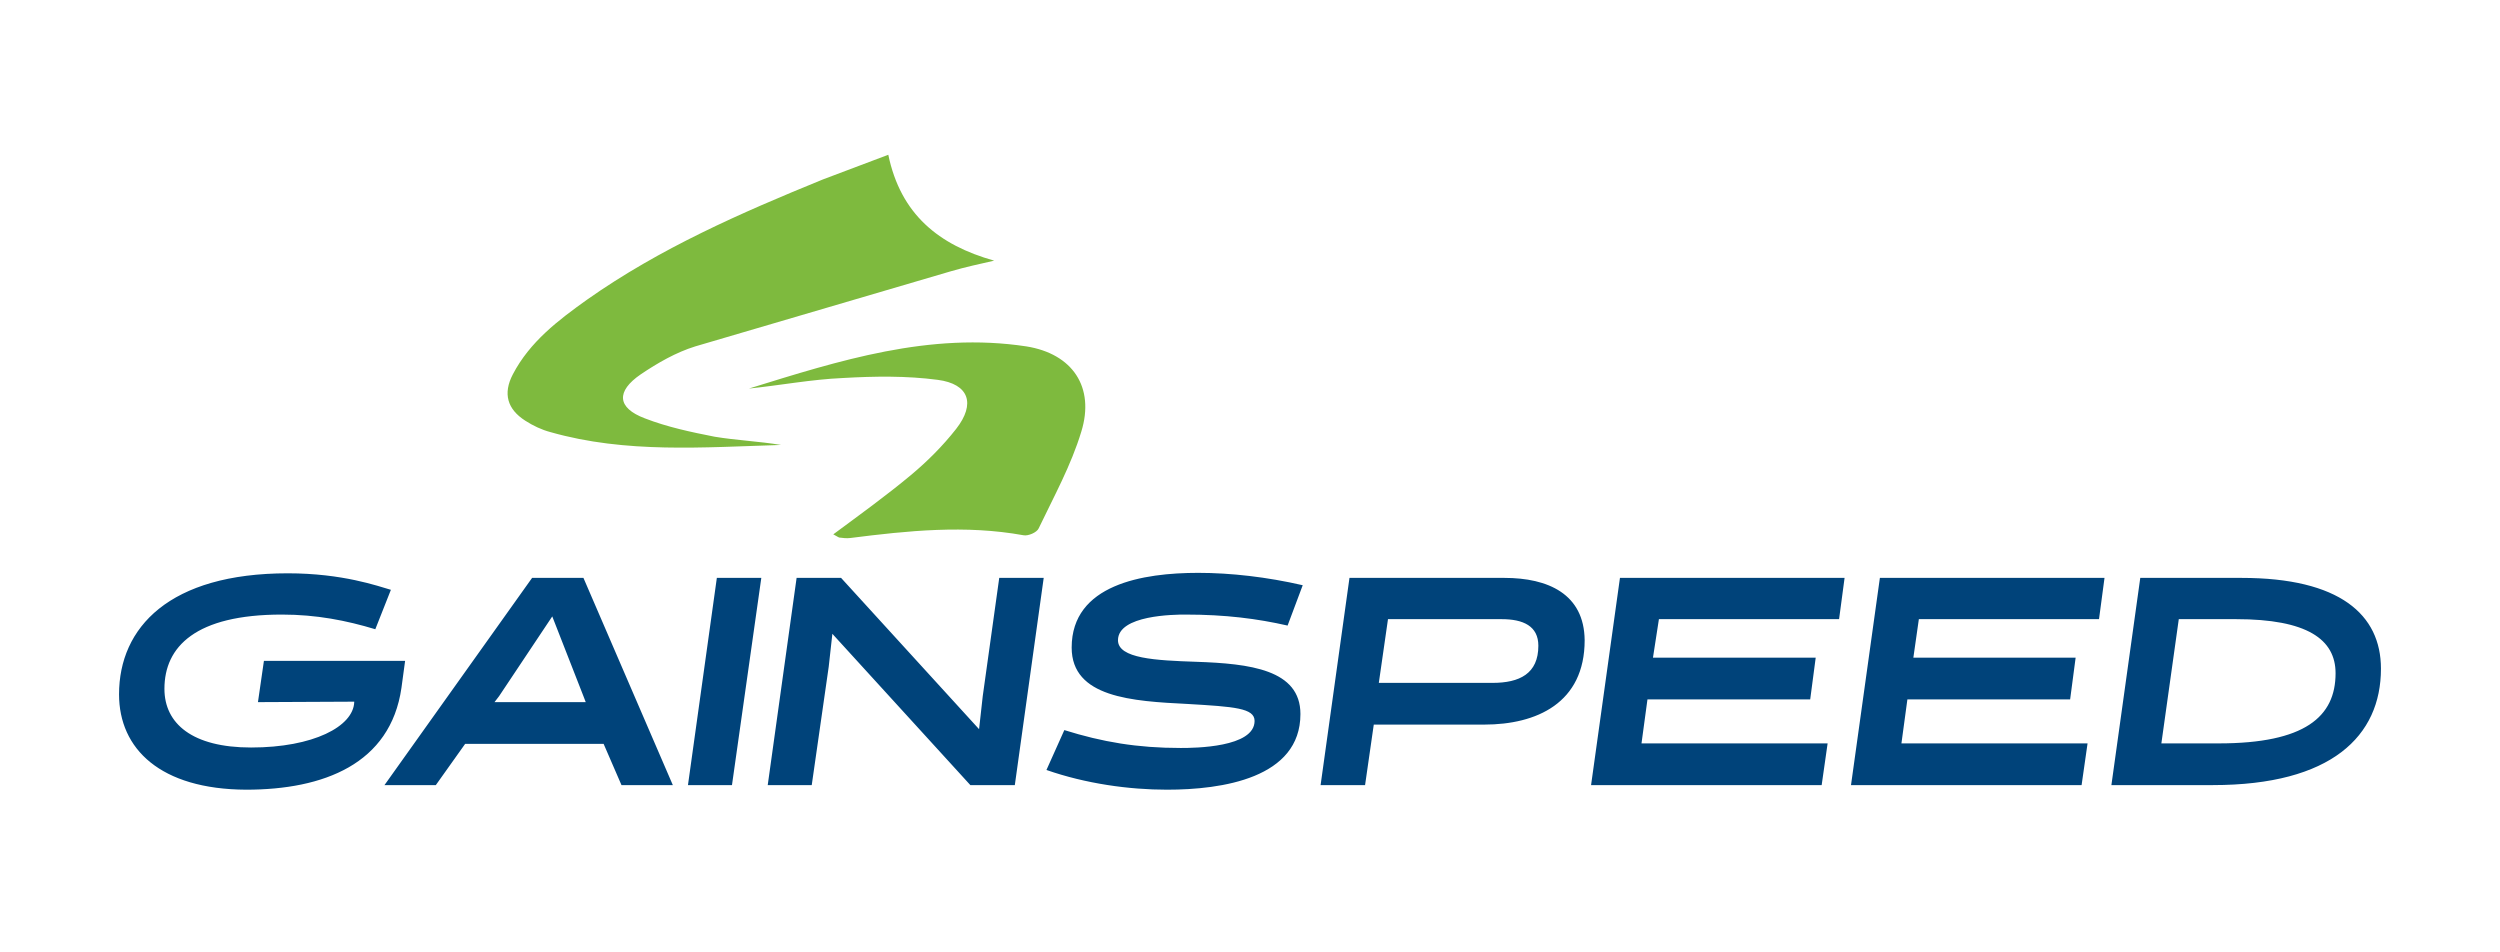
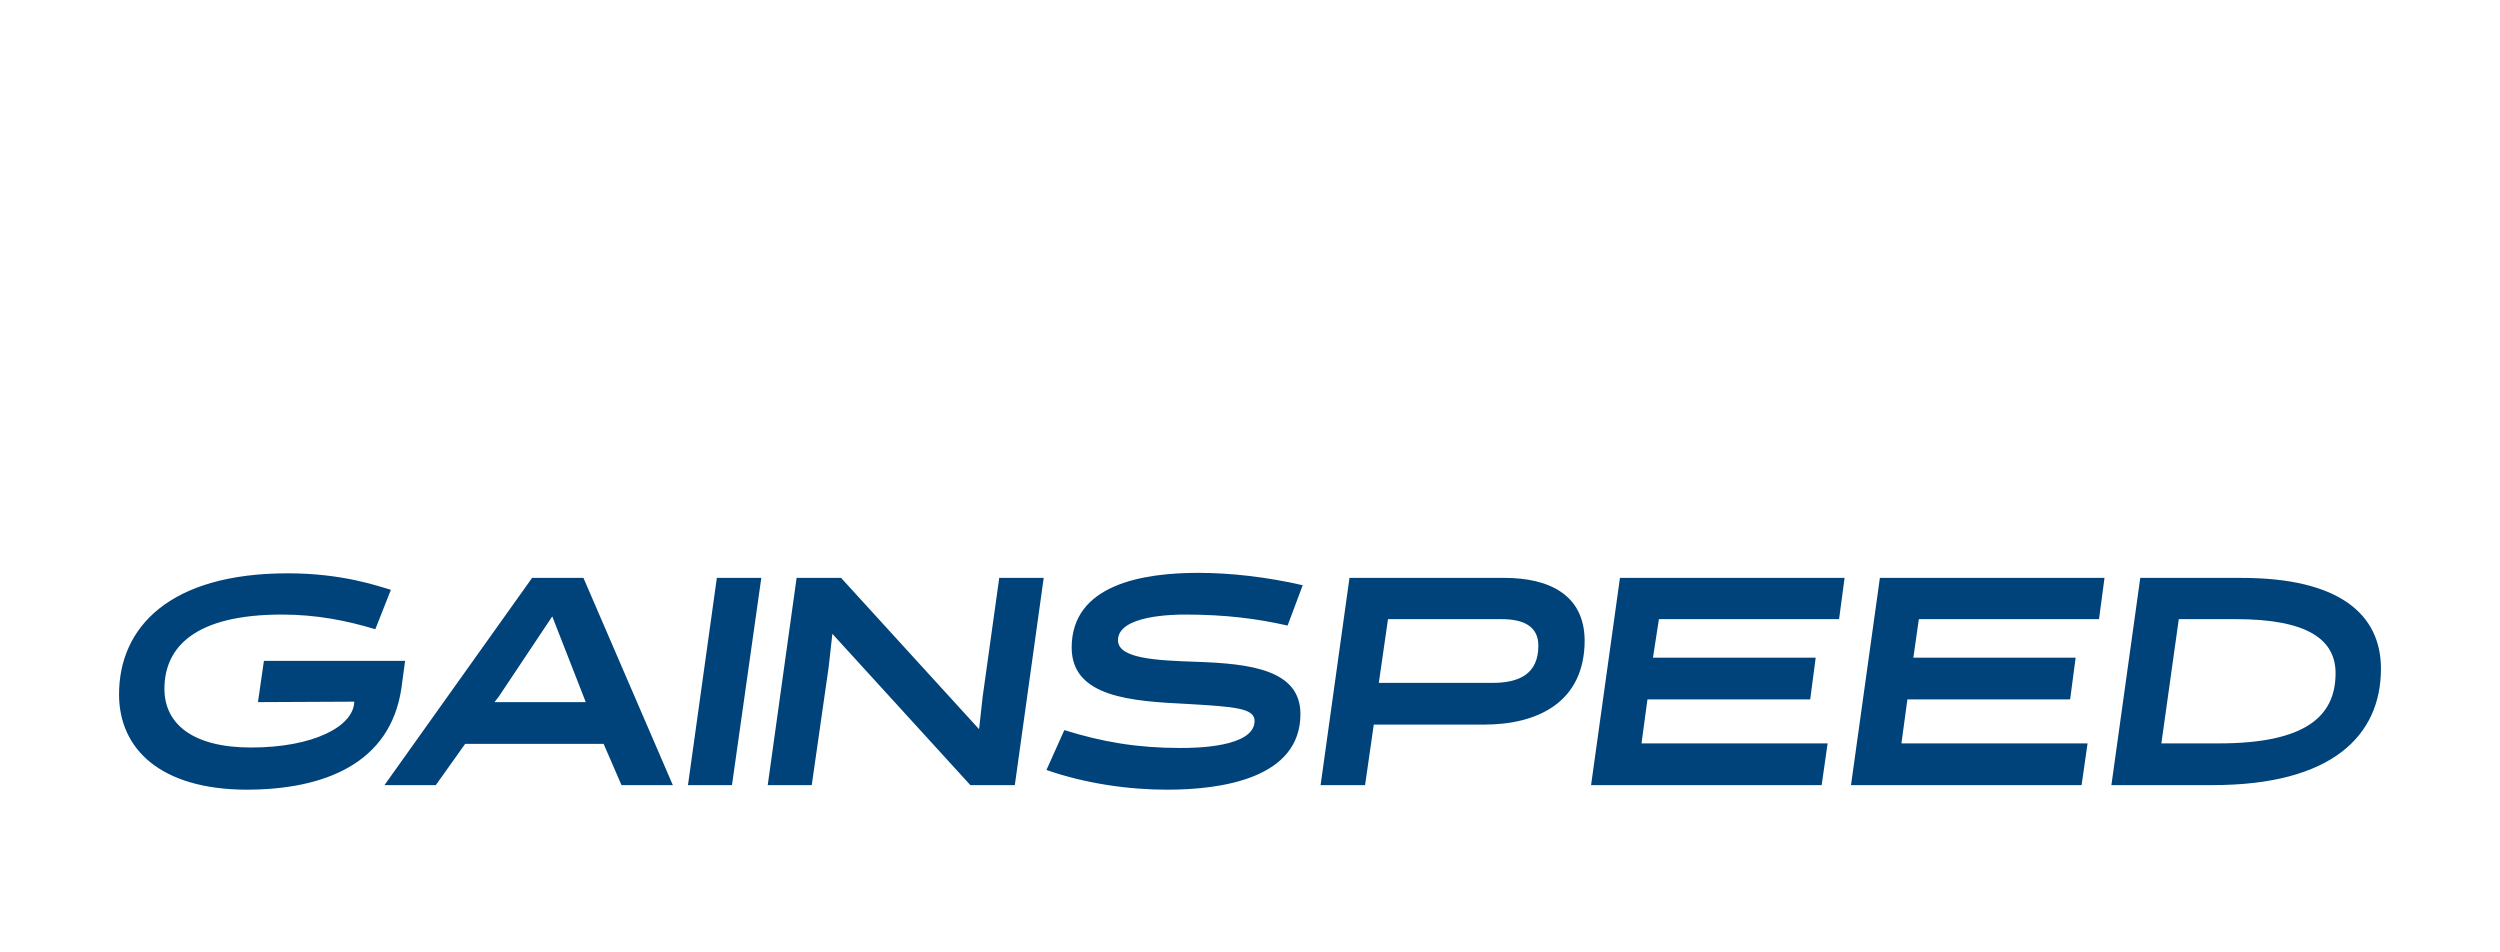
<svg xmlns="http://www.w3.org/2000/svg" width="210" height="80" viewBox="0 0 210 80" fill="none">
  <path d="M21.668 58.979L22.169 55.513H34.029L33.721 57.785C32.797 64.178 27.175 66.334 20.667 66.334C13.466 66.296 10 62.907 10 58.324C10 52.702 14.236 48.158 24.171 48.158C28.792 48.158 31.757 49.236 32.835 49.544L31.526 52.856C29.1 52.124 26.597 51.624 23.671 51.624C16.431 51.624 13.812 54.319 13.812 57.862C13.812 60.789 16.161 62.791 21.09 62.791C26.328 62.791 29.678 61.02 29.755 58.979V58.94L21.668 58.979ZM49.009 48.543H44.696L32.296 65.949H36.609L39.074 62.483H50.703L52.205 65.949H56.518L49.009 48.543ZM41.538 58.979L41.923 58.478L46.39 51.778L49.009 58.478L49.202 58.979H41.538ZM60.215 48.543H63.95L61.486 65.949H57.789L60.215 48.543ZM83.936 48.543H87.671L85.245 65.949H81.51L69.919 53.241L69.611 56.014L68.186 65.949H64.489L66.915 48.543H70.651L82.242 61.251L82.55 58.478L83.936 48.543ZM87.902 64.678L89.404 61.328C92.6 62.329 95.527 62.83 99.185 62.83C100.34 62.83 105.385 62.791 105.385 60.558C105.385 59.48 103.691 59.364 99.763 59.133C95.103 58.902 90.02 58.594 90.02 54.397C90.02 49.082 96.028 48.12 100.649 48.12C103.383 48.12 106.425 48.466 109.428 49.159L108.158 52.548C105.616 51.97 102.959 51.624 99.57 51.624C98.646 51.624 93.91 51.662 93.91 53.78C93.91 55.321 97.106 55.475 100.456 55.59C105 55.744 109.236 56.245 109.236 59.98C109.236 65.371 102.651 66.334 98.03 66.334C94.834 66.334 91.214 65.833 87.902 64.678ZM126.372 48.543H113.356L110.93 65.949H114.666L115.397 60.866H124.678C129.068 60.866 133.111 59.056 133.111 53.78C133.073 49.891 130.03 48.543 126.372 48.543ZM125.371 57.362H115.821L116.591 52.009H126.141C127.951 52.009 129.222 52.587 129.222 54.242C129.222 56.591 127.643 57.362 125.371 57.362ZM133.65 65.949L136.076 48.543H154.945L154.483 52.009H139.349L138.849 55.244H152.519L152.057 58.748H138.387L137.886 62.445H153.52L153.02 65.949H133.65ZM155.484 65.949L157.91 48.543H176.779L176.317 52.009H161.184L160.722 55.244H174.353L173.891 58.748H160.221L159.72 62.445H175.355L174.854 65.949H155.484ZM188.293 48.543H179.783L177.357 65.949H185.867C195.841 65.949 200 61.829 200 56.168C200 51.624 196.534 48.543 188.293 48.543ZM186.368 62.445H181.555L183.018 52.009H187.831C193.8 52.009 196.188 53.703 196.188 56.553C196.188 60.211 193.608 62.445 186.368 62.445Z" fill="#00437A" />
-   <path d="M54.169 35.142C51.82 34.257 51.743 32.87 53.822 31.445C55.247 30.483 56.788 29.597 58.405 29.096L79.893 22.781C81.086 22.434 82.319 22.165 83.512 21.895C78.853 20.586 75.657 18.006 74.617 13L69.11 15.079C62.217 17.891 55.44 20.856 49.317 25.169C46.891 26.901 44.504 28.711 43.079 31.445C42.231 33.063 42.617 34.372 44.118 35.335C44.773 35.758 45.505 36.105 46.236 36.297C52.59 38.107 59.098 37.568 65.606 37.376C63.758 37.068 61.871 36.991 60.022 36.683C58.058 36.297 56.056 35.874 54.169 35.142ZM86.208 29.096C78.083 27.864 70.497 30.29 62.91 32.639C65.529 32.37 68.148 31.869 70.805 31.753C73.462 31.599 76.157 31.561 78.776 31.908C81.394 32.254 81.972 33.91 80.316 36.028C79.2 37.453 77.89 38.762 76.504 39.917C74.424 41.65 72.23 43.229 69.996 44.885C70.227 45 70.381 45.116 70.497 45.154C70.805 45.193 71.113 45.231 71.421 45.193C76.273 44.577 81.086 44.076 85.977 44.962C86.362 45.039 87.094 44.731 87.248 44.384C88.519 41.727 89.982 39.07 90.829 36.259C91.984 32.524 90.097 29.713 86.208 29.096Z" fill="#7EBA3E" />
</svg>